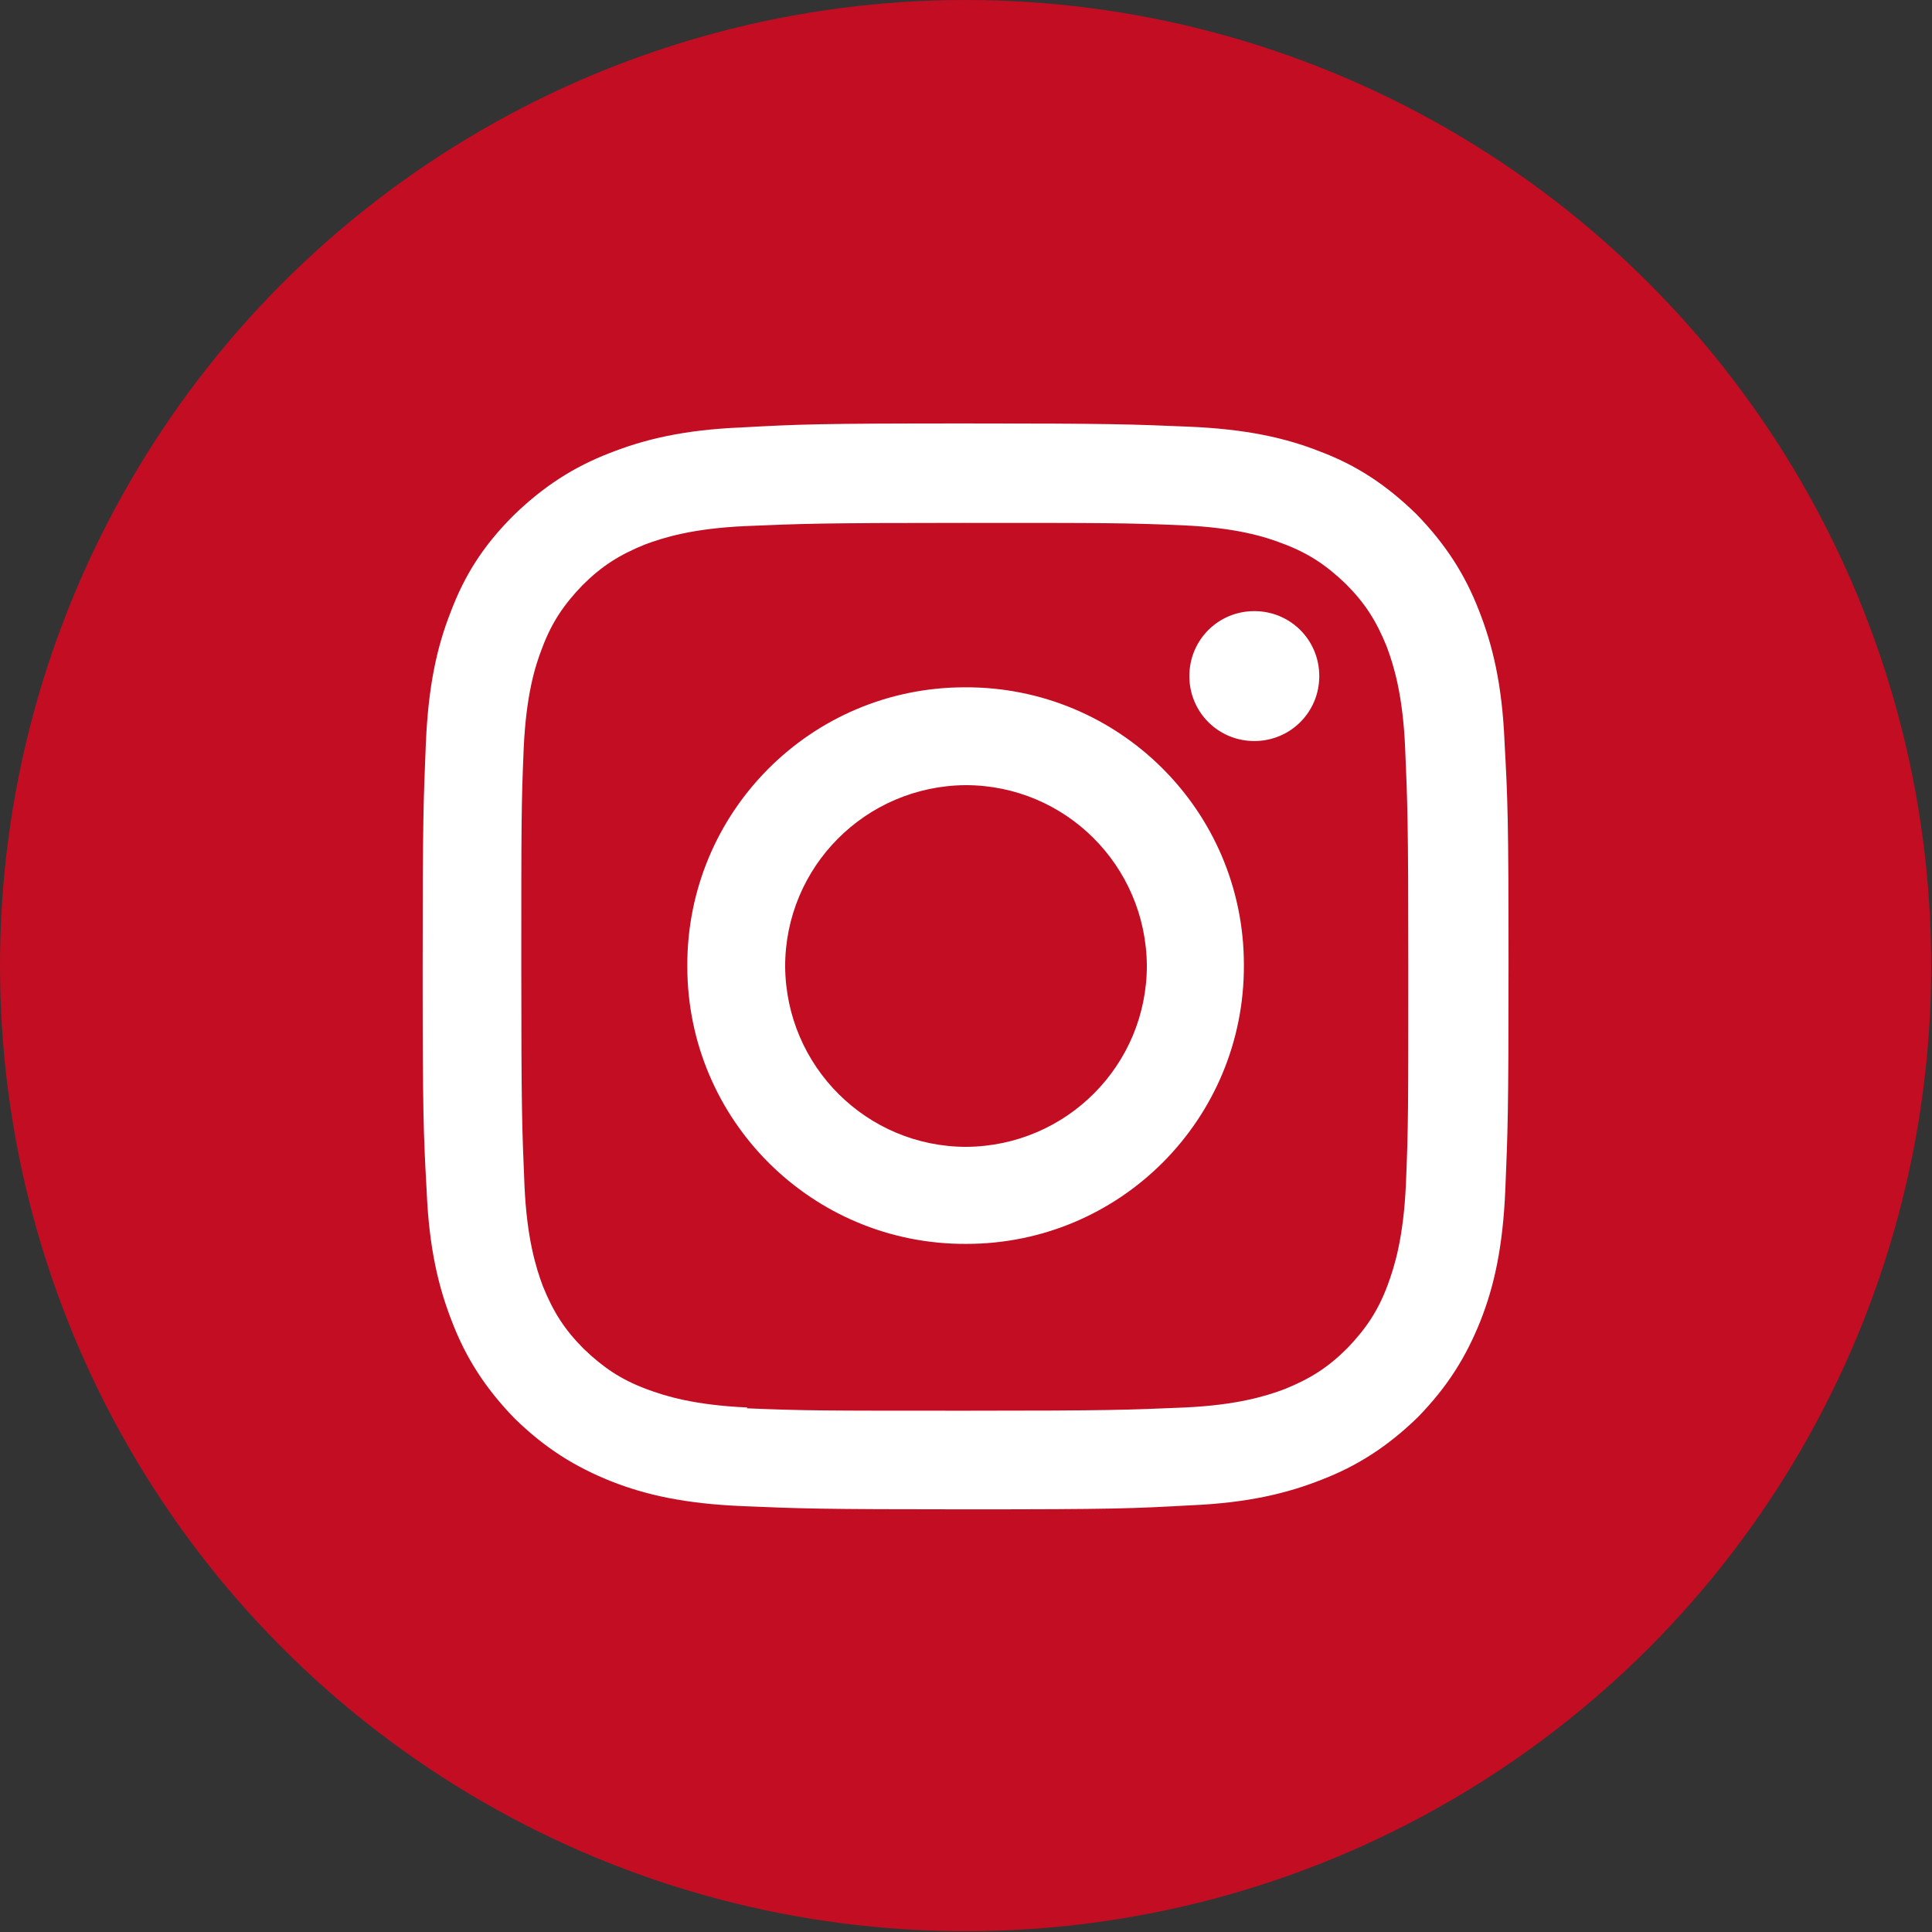
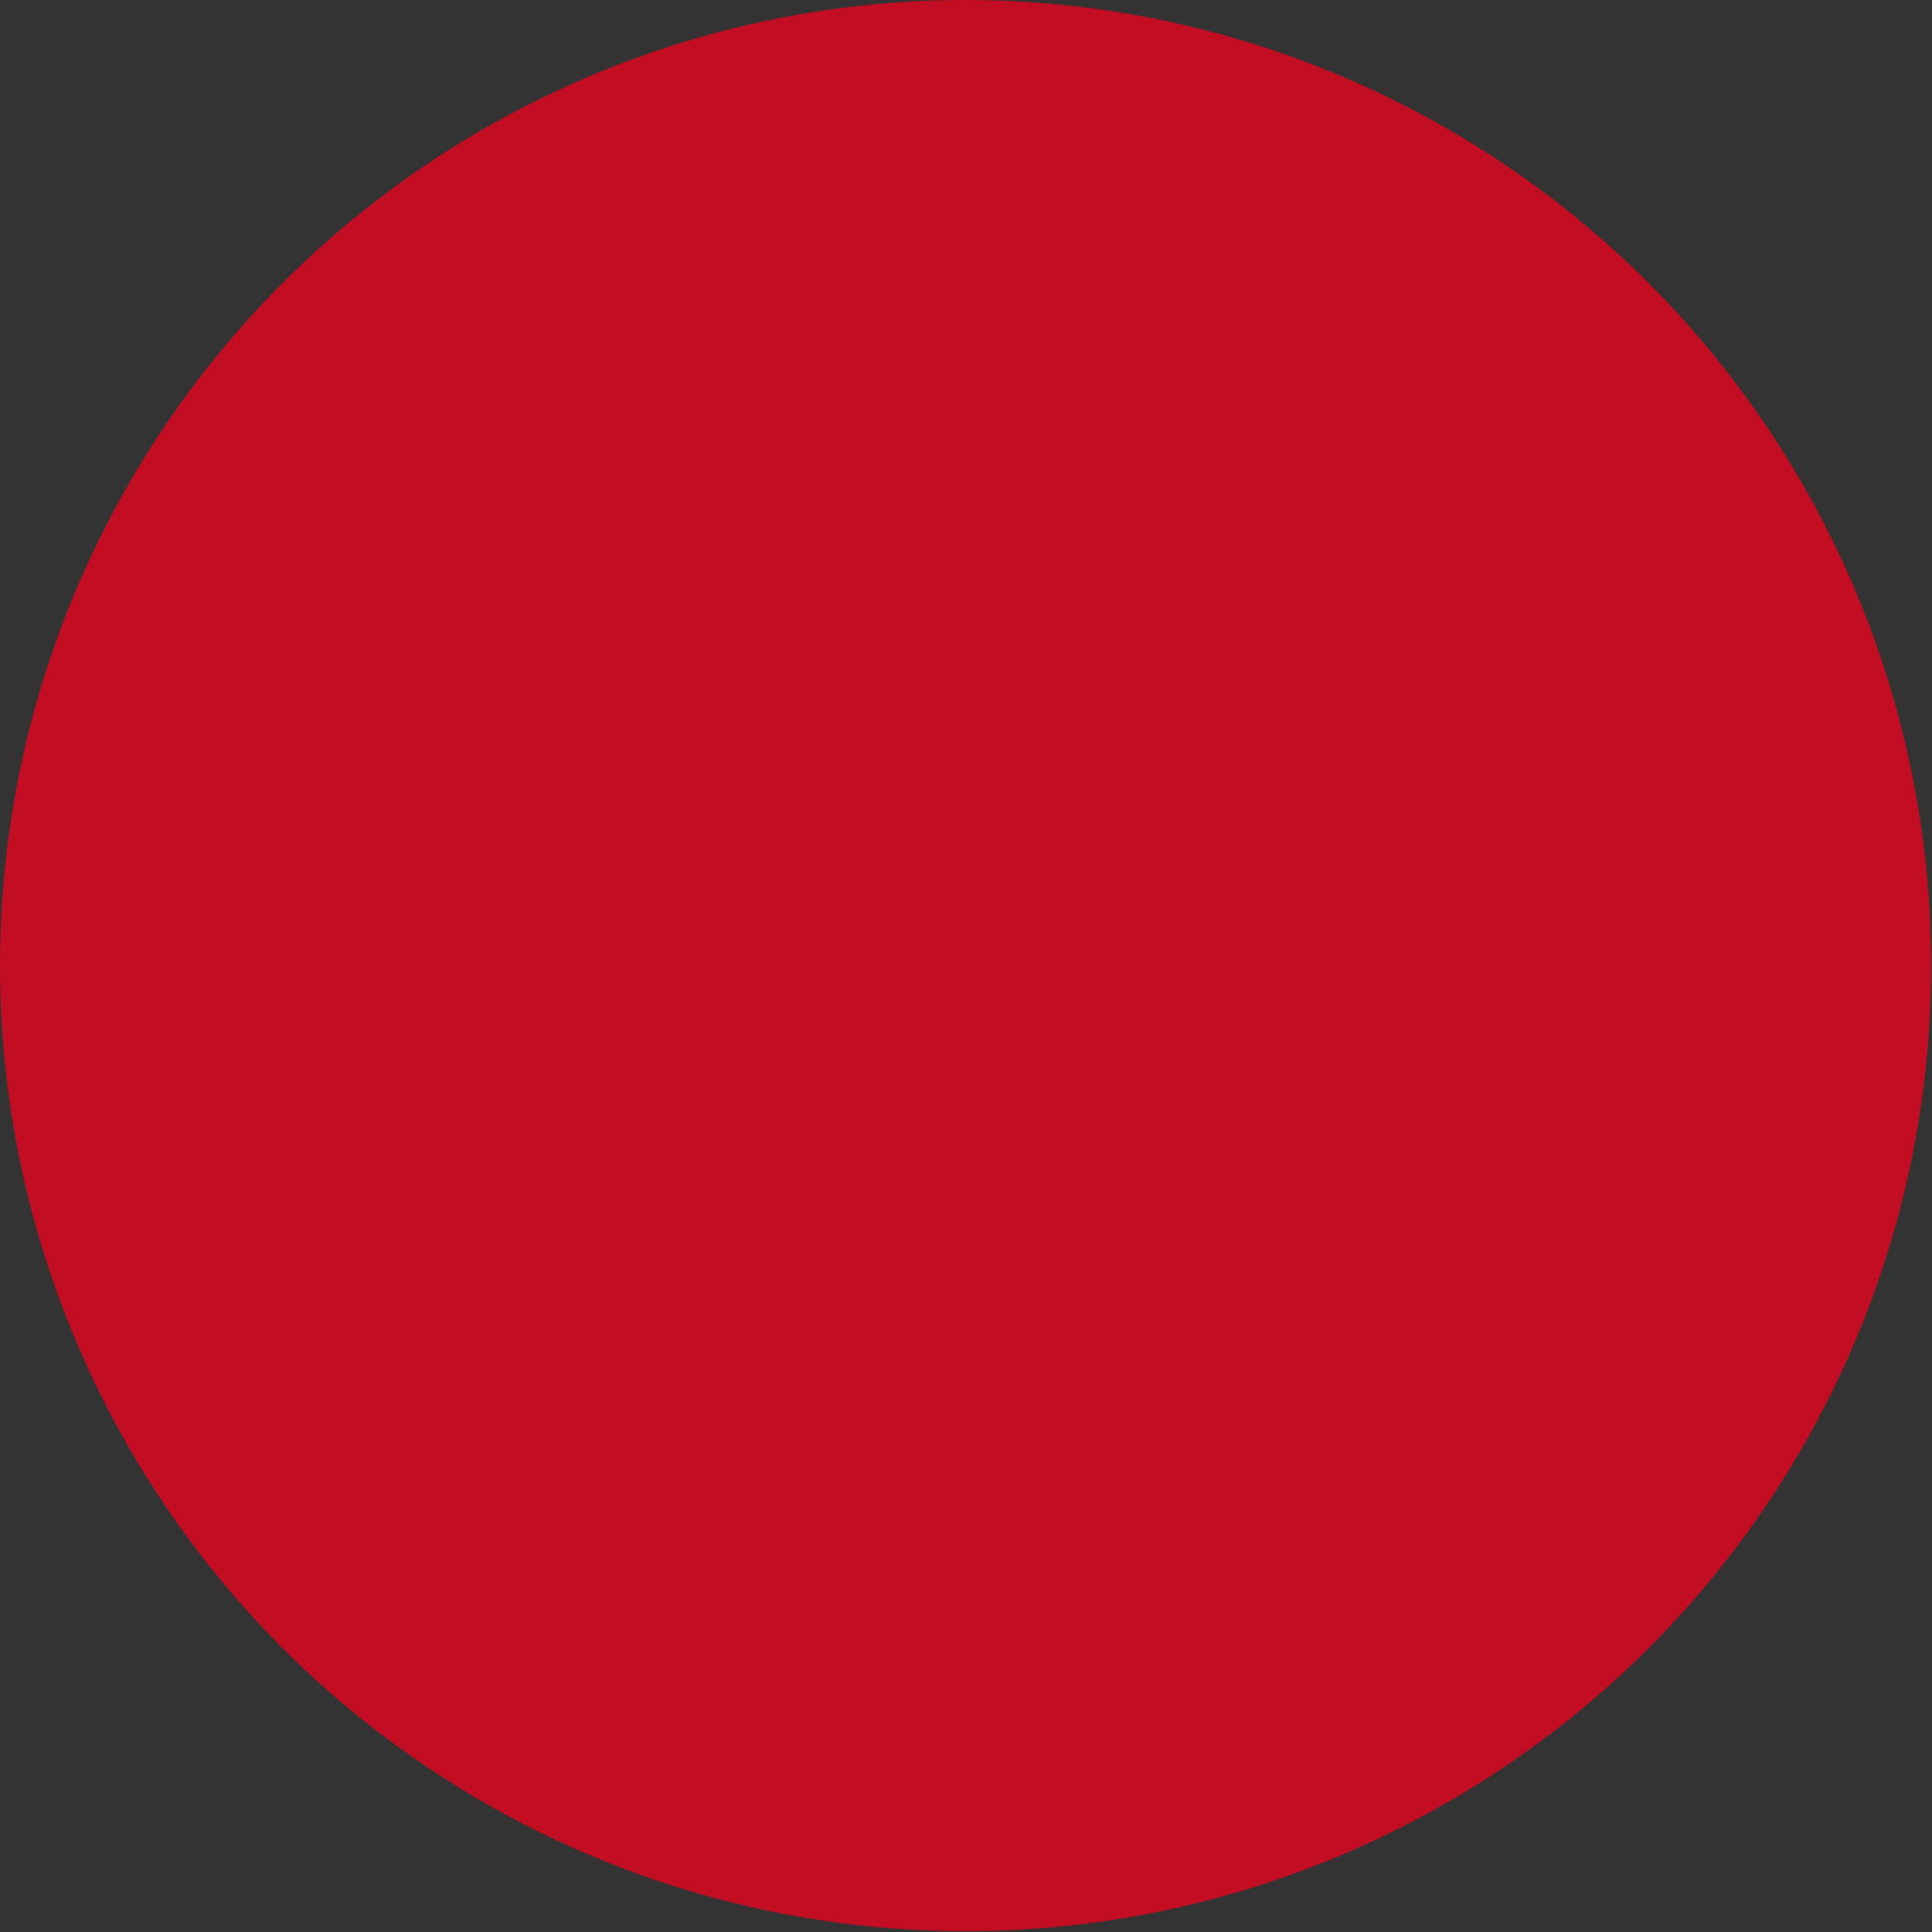
<svg xmlns="http://www.w3.org/2000/svg" id="Layer_2" viewBox="0 0 24.09 24.09">
  <rect x="0" y="0" width="24.09" height="24.09" fill="#333333" stroke="none" />
  <defs>
    <style>
      .cls-1 {
        fill: #fff;
      }

      .cls-2 {
        fill: #c30d23;
      }
    </style>
  </defs>
  <g id="movie">
    <g>
      <circle class="cls-2" cx="12.04" cy="12.04" r="12.04" />
-       <path class="cls-1" d="M9.24,5.33c-.72.03-1.21.15-1.64.32-.44.17-.82.41-1.2.78-.38.38-.61.75-.78,1.2-.17.43-.28.92-.31,1.64-.03.72-.04.95-.04,2.79,0,1.83.01,2.07.05,2.79.03.72.15,1.21.32,1.64.17.44.41.82.78,1.2.38.37.75.6,1.2.78.43.17.92.28,1.64.31.72.03.95.04,2.79.04,1.84,0,2.07-.01,2.79-.05.72-.03,1.21-.15,1.64-.32.44-.17.82-.41,1.2-.78.37-.38.6-.75.78-1.2.17-.43.28-.92.31-1.64.03-.72.04-.95.04-2.79,0-1.84-.01-2.06-.05-2.79-.03-.72-.15-1.21-.32-1.64-.17-.44-.41-.82-.78-1.2-.38-.37-.75-.61-1.2-.78-.43-.17-.92-.28-1.64-.31-.72-.03-.95-.04-2.79-.04-1.83,0-2.06.01-2.79.05M9.32,17.55c-.66-.03-1.02-.14-1.26-.23-.32-.12-.54-.27-.78-.5-.24-.24-.38-.46-.51-.78-.09-.24-.2-.6-.23-1.25-.03-.71-.04-.93-.04-2.73,0-1.8,0-2.02.03-2.73.03-.66.14-1.02.23-1.25.12-.32.27-.54.5-.78.24-.24.46-.38.78-.51.24-.09.6-.2,1.25-.23.71-.03.93-.04,2.73-.04,1.8,0,2.02,0,2.73.03.66.03,1.02.14,1.25.23.32.12.54.27.78.5.24.24.38.46.51.78.09.24.2.6.23,1.25.03.71.04.93.04,2.73,0,1.8,0,2.02-.03,2.73-.03.66-.14,1.02-.23,1.26-.12.32-.27.54-.5.78-.24.24-.46.38-.78.51-.24.09-.6.2-1.25.23-.71.03-.93.04-2.73.04-1.8,0-2.02,0-2.73-.03M14.83,8.43c0,.45.36.81.81.81.45,0,.81-.36.81-.81,0-.45-.36-.81-.81-.81s-.81.36-.81.81M8.57,12.05c0,1.92,1.56,3.47,3.48,3.46,1.92,0,3.47-1.56,3.46-3.48,0-1.92-1.56-3.47-3.48-3.46-1.92,0-3.47,1.56-3.46,3.48M9.79,12.05c0-1.24,1-2.25,2.25-2.26,1.24,0,2.25,1,2.26,2.25,0,1.24-1,2.25-2.25,2.26-1.24,0-2.25-1-2.26-2.25" />
    </g>
  </g>
</svg>